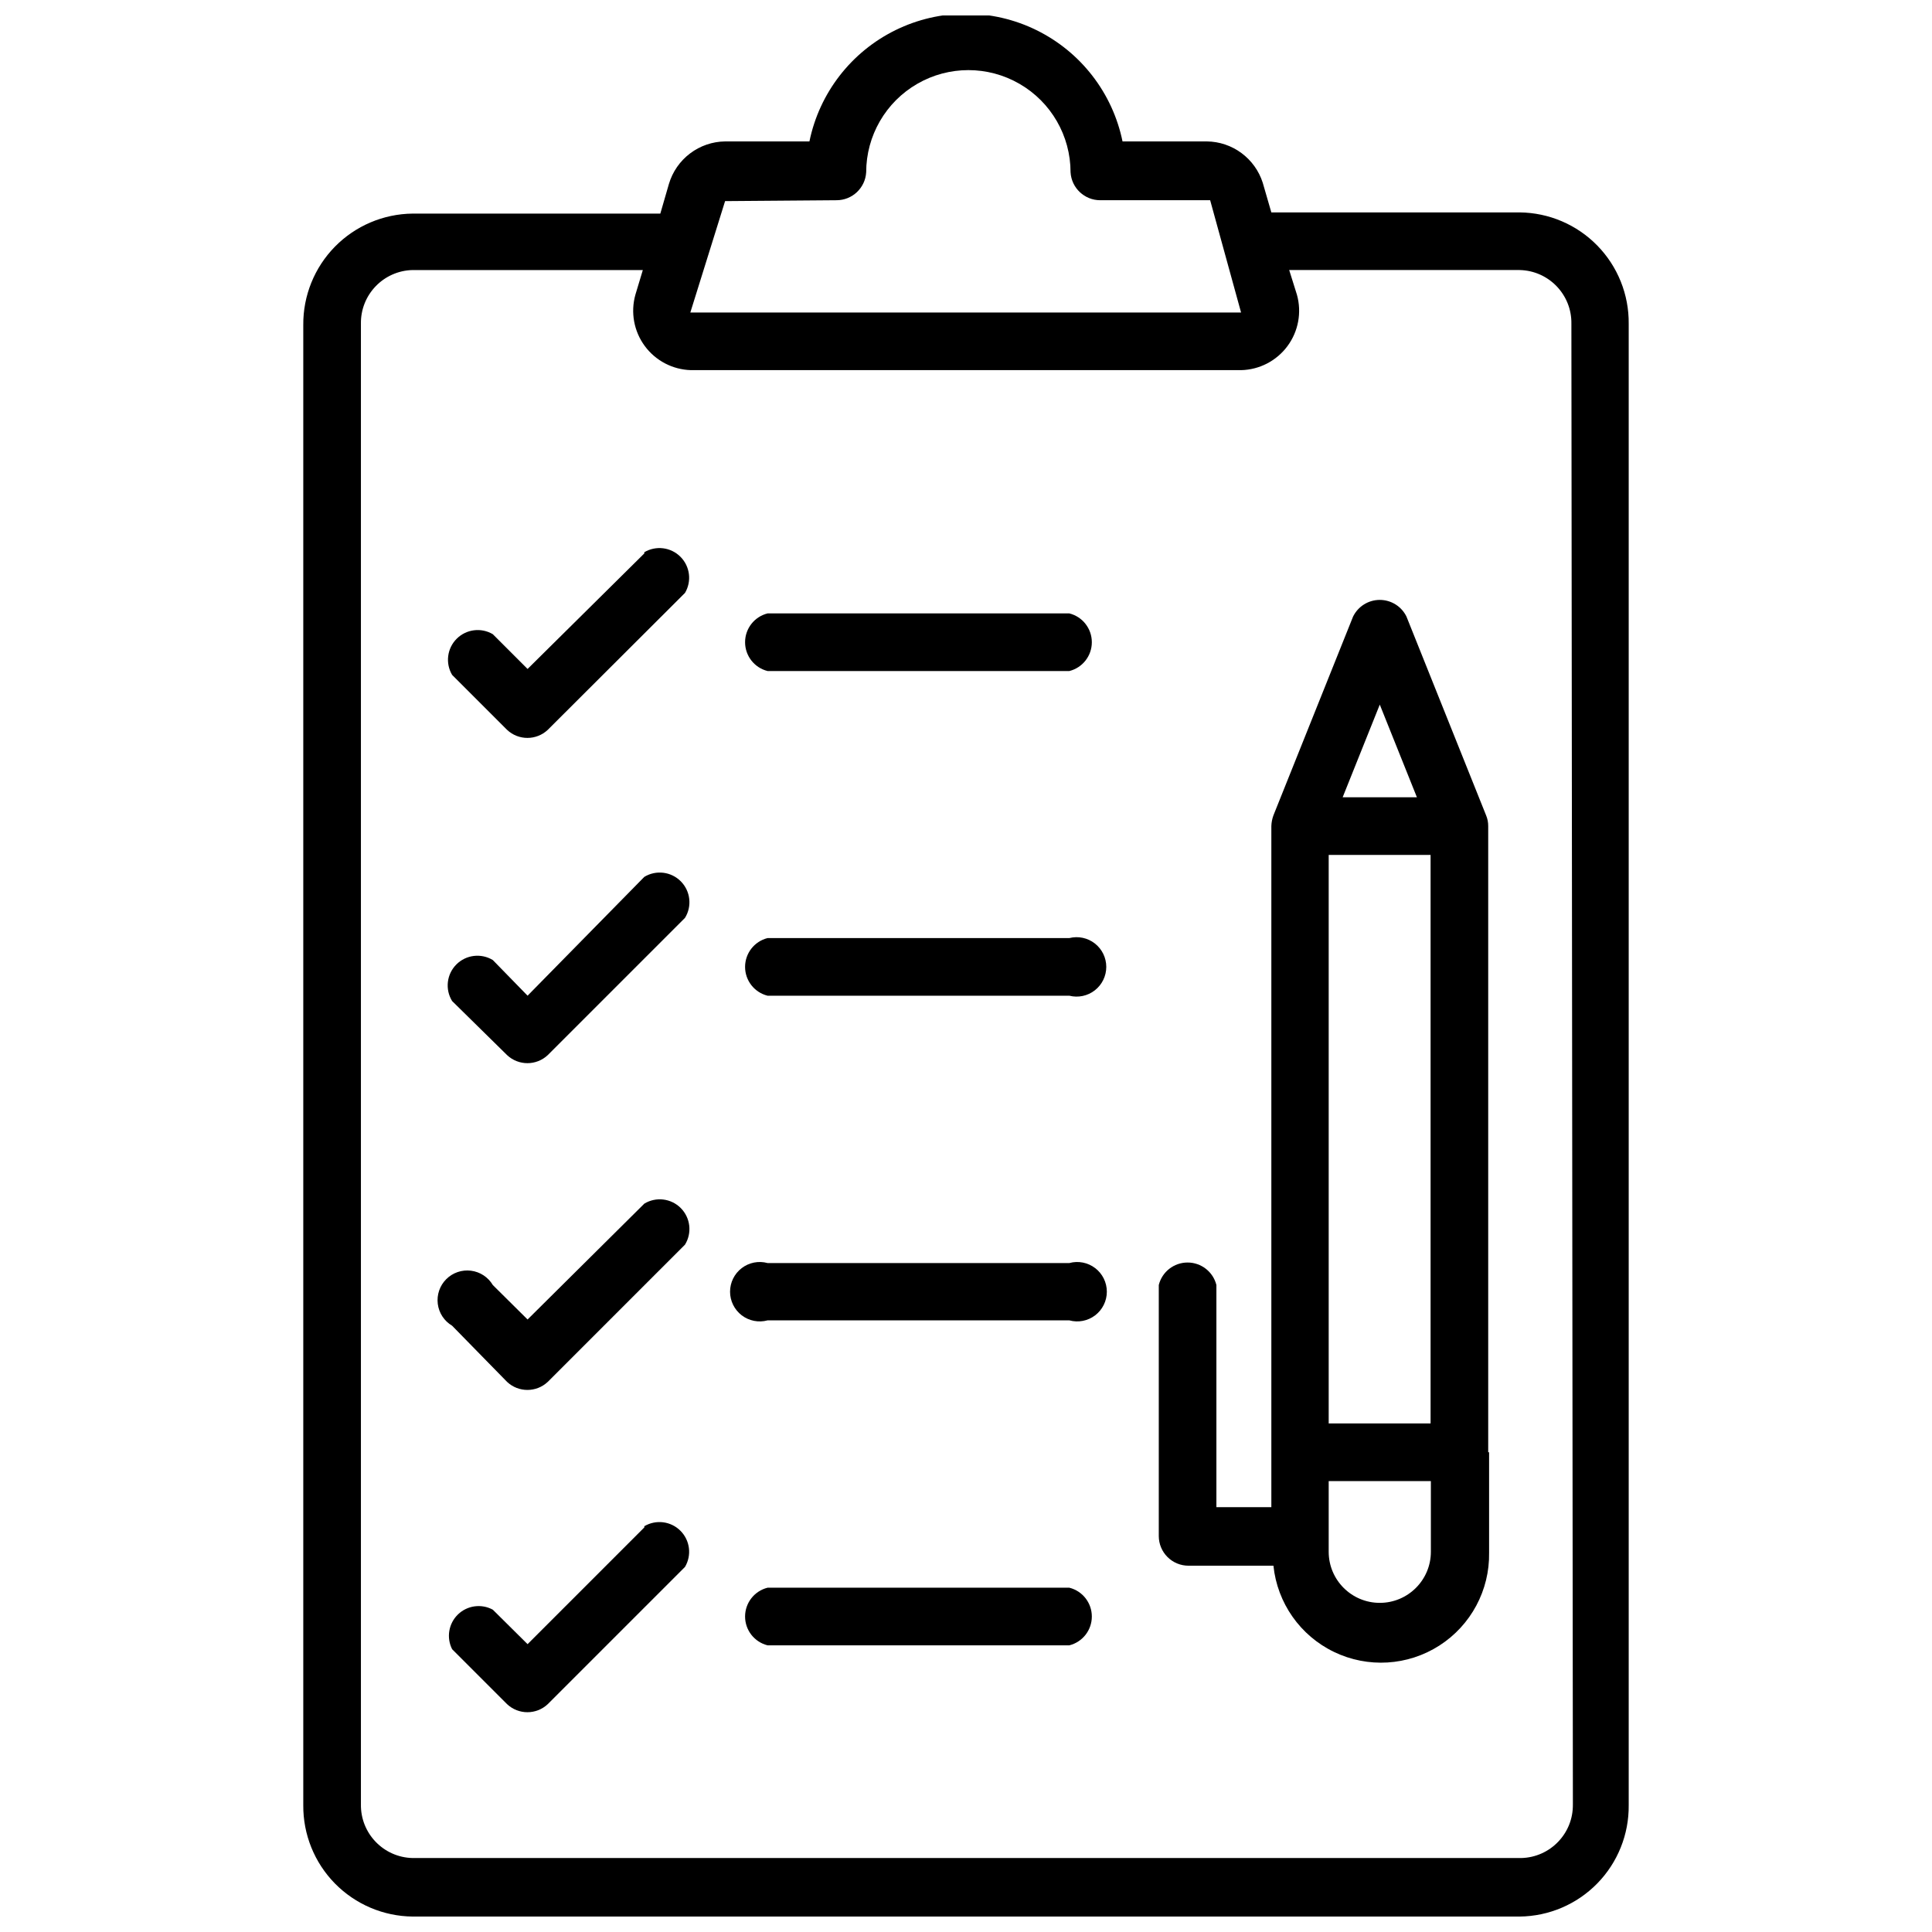
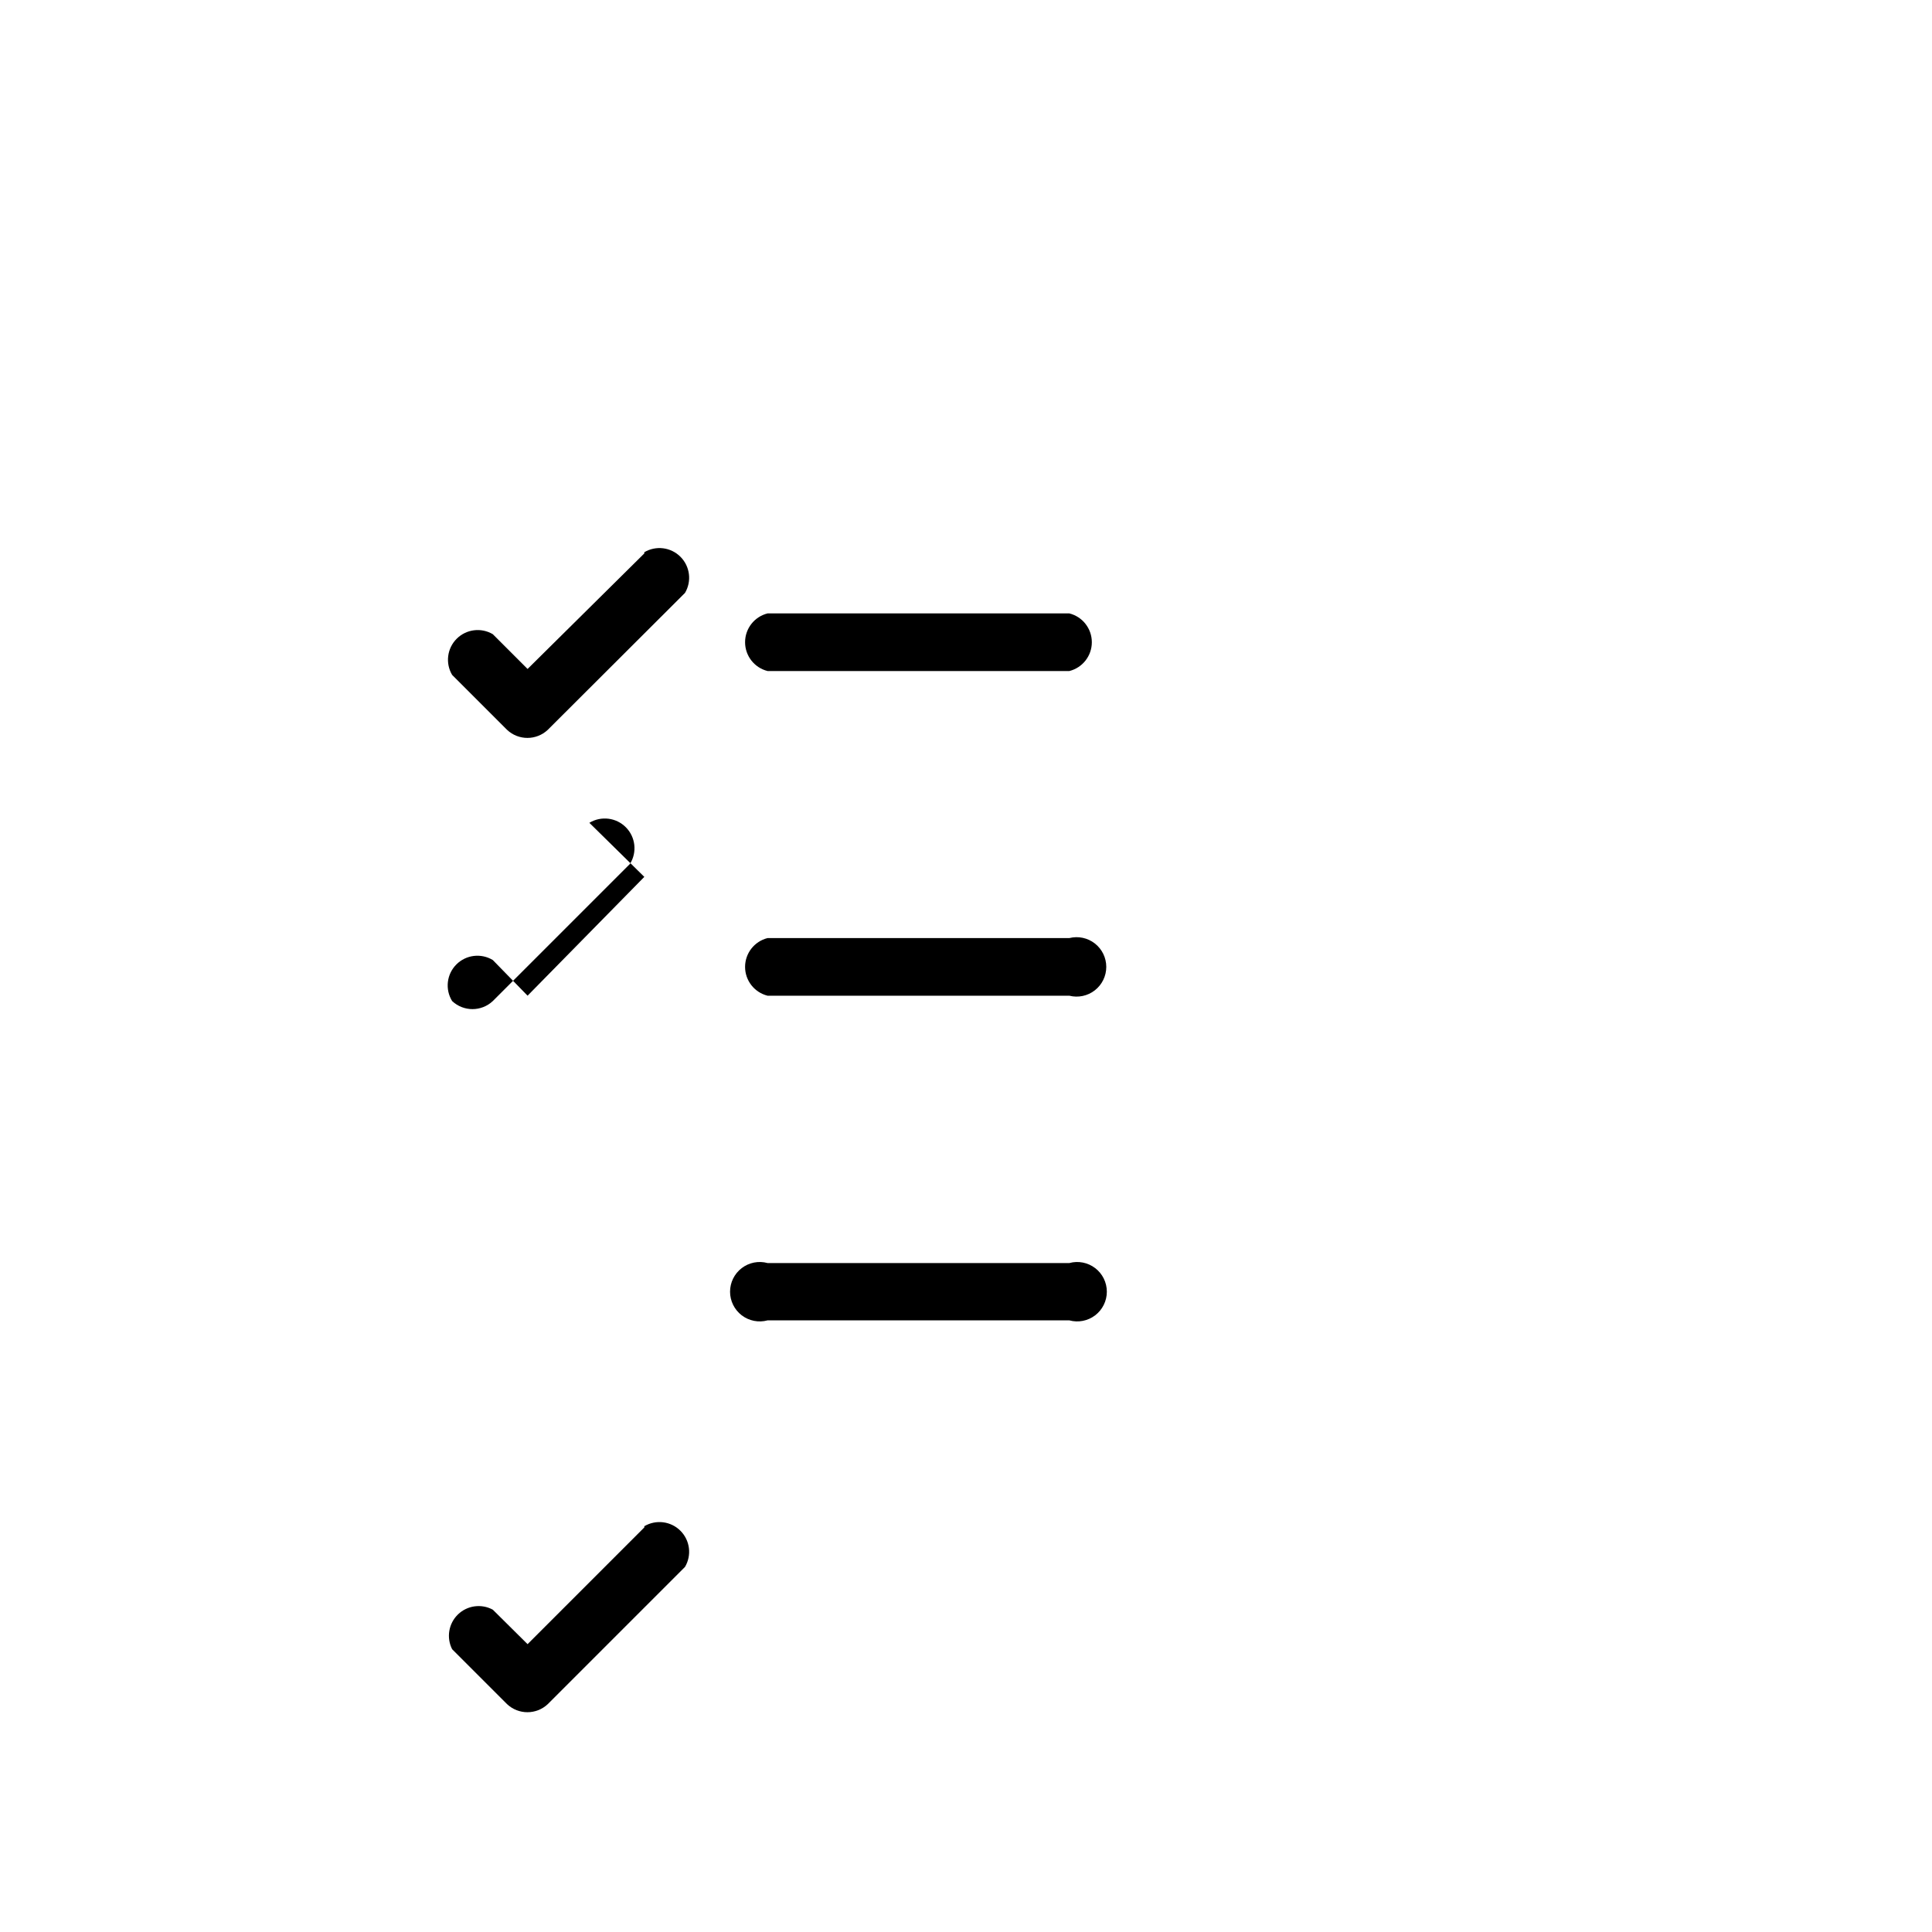
<svg xmlns="http://www.w3.org/2000/svg" width="800px" height="800px" version="1.1" viewBox="144 144 512 512">
  <defs>
    <clipPath id="a">
-       <path d="m224 148.09h352v503.81h-352z" />
-     </clipPath>
+       </clipPath>
  </defs>
  <g clip-path="url(#a)">
-     <path d="m546.73 200.29h-65.812l-2.281-7.871c-1.008-3.148-2.981-5.894-5.637-7.859-2.652-1.965-5.859-3.043-9.164-3.082h-22.355c-2.637-12.84-11.066-23.73-22.832-29.504s-25.543-5.773-37.309 0c-11.762 5.773-20.195 16.664-22.832 29.504h-22.355c-3.356 0.043-6.609 1.16-9.285 3.188-2.676 2.023-4.637 4.852-5.594 8.066l-2.281 7.871-65.652 0.004c-7.754 0.082-15.156 3.234-20.59 8.77-5.43 5.535-8.441 12.996-8.379 20.75v392.26c-0.062 7.754 2.949 15.215 8.379 20.75 5.434 5.531 12.836 8.688 20.59 8.77h293.39c7.746-0.082 15.141-3.238 20.559-8.773 5.418-5.539 8.414-13 8.332-20.746v-392.58c0.082-7.746-2.914-15.207-8.332-20.742-5.418-5.539-12.812-8.695-20.559-8.777zm-181.05-3.227h-0.004c4.172 0.008 7.621-3.238 7.871-7.402 0-9.672 5.164-18.613 13.543-23.449 8.379-4.84 18.699-4.84 27.078 0 8.379 4.836 13.539 13.777 13.539 23.449 0.25 4.164 3.703 7.41 7.871 7.402h29.125l8.191 29.754h-145.95l9.211-29.52zm195.15 425.09h-0.004c0.133 7.707-5.988 14.074-13.699 14.246h-293.78c-7.711-0.172-13.832-6.539-13.699-14.246v-392.34c-0.133-7.707 5.988-14.074 13.699-14.246h61.008l-1.969 6.535v-0.004c-1.312 4.672-0.398 9.688 2.481 13.594 2.875 3.906 7.391 6.266 12.242 6.402h145.79c4.863-0.109 9.402-2.465 12.297-6.375 2.891-3.91 3.816-8.938 2.5-13.621l-2.047-6.535h61.086l0.004 0.004c7.707 0.172 13.828 6.539 13.695 14.246z" />
-   </g>
-   <path d="m538.39 528.86v-165.94c0.008-0.973-0.18-1.938-0.555-2.836l-21.098-52.664h0.004c-1.316-2.715-4.07-4.438-7.086-4.438-3.019 0-5.769 1.723-7.086 4.438l-21.098 52.664c-0.332 0.91-0.52 1.867-0.551 2.836v180.5h-14.562v-58.883c-0.879-3.5-4.023-5.957-7.637-5.957-3.609 0-6.758 2.457-7.633 5.957v66.52c0 2.09 0.828 4.09 2.305 5.566 1.477 1.477 3.477 2.305 5.566 2.305h22.516-0.004c1.027 9.895 7.109 18.547 16.07 22.859 8.961 4.316 19.516 3.676 27.891-1.688 8.375-5.367 13.367-14.691 13.191-24.633v-26.609zm-42.273-158.3h27v150.67h-27zm13.539-39.832 9.84 24.562h-19.68zm0 238.05v-0.004c-7.477 0-13.539-6.062-13.539-13.539v-18.734h27.078v18.734c0 7.477-6.062 13.539-13.539 13.539z" />
+     </g>
  <path d="m314.75 290.66-30.938 30.621-9.211-9.211c-3.094-1.832-7.035-1.332-9.578 1.207-2.543 2.543-3.039 6.484-1.207 9.578l14.562 14.562c3.031 2.852 7.754 2.852 10.785 0l36.367-36.289c1.832-3.094 1.336-7.035-1.207-9.578-2.539-2.543-6.481-3.039-9.574-1.207z" />
  <path d="m427.39 306.56h-79.98c-3.504 0.875-5.957 4.023-5.957 7.637 0 3.609 2.453 6.758 5.957 7.633h79.98c3.5-0.875 5.957-4.023 5.957-7.633 0-3.613-2.457-6.762-5.957-7.637z" />
-   <path d="m314.75 376.38-30.938 31.488-9.211-9.445c-3.109-1.891-7.109-1.402-9.672 1.18-2.566 2.582-3.023 6.586-1.113 9.684l14.562 14.324c3.031 2.852 7.754 2.852 10.785 0l36.367-36.367c1.914-3.098 1.453-7.098-1.109-9.68-2.562-2.582-6.562-3.074-9.672-1.184z" />
+   <path d="m314.75 376.38-30.938 31.488-9.211-9.445c-3.109-1.891-7.109-1.402-9.672 1.18-2.566 2.582-3.023 6.586-1.113 9.684c3.031 2.852 7.754 2.852 10.785 0l36.367-36.367c1.914-3.098 1.453-7.098-1.109-9.68-2.562-2.582-6.562-3.074-9.672-1.184z" />
  <path d="m427.39 392.6h-79.98c-3.504 0.879-5.957 4.027-5.957 7.637s2.453 6.758 5.957 7.637h79.98c2.352 0.59 4.844 0.062 6.754-1.43 1.914-1.492 3.031-3.781 3.031-6.207s-1.117-4.715-3.031-6.207c-1.91-1.492-4.402-2.019-6.754-1.43z" />
-   <path d="m314.75 462.98-30.938 30.699-9.211-9.133c-1.238-2.09-3.375-3.492-5.789-3.797-2.414-0.305-4.832 0.523-6.551 2.242s-2.547 4.137-2.246 6.551c0.305 2.414 1.707 4.551 3.801 5.789l14.562 14.879c3.031 2.848 7.754 2.848 10.785 0l36.367-36.367c1.914-3.098 1.453-7.102-1.109-9.684s-6.562-3.07-9.672-1.18z" />
  <path d="m427.39 478.72h-79.98c-2.367-0.645-4.898-0.148-6.848 1.344-1.945 1.488-3.09 3.801-3.09 6.254 0 2.449 1.145 4.762 3.09 6.254 1.949 1.488 4.481 1.984 6.848 1.34h79.98c2.363 0.645 4.894 0.148 6.844-1.34 1.949-1.492 3.09-3.805 3.09-6.254 0-2.453-1.141-4.766-3.09-6.254-1.949-1.492-4.481-1.988-6.844-1.344z" />
  <path d="m314.75 548.78-30.938 30.938-9.211-9.133c-3.027-1.648-6.773-1.133-9.246 1.266-2.469 2.402-3.094 6.129-1.539 9.203l14.562 14.562c3.031 2.852 7.754 2.852 10.785 0l36.367-36.367c1.832-3.094 1.336-7.035-1.207-9.578-2.539-2.543-6.481-3.039-9.574-1.207z" />
-   <path d="m427.39 564.76h-79.98c-3.504 0.875-5.957 4.023-5.957 7.633 0 3.613 2.453 6.758 5.957 7.637h79.98c3.5-0.879 5.957-4.023 5.957-7.637 0-3.609-2.457-6.758-5.957-7.633z" />
</svg>